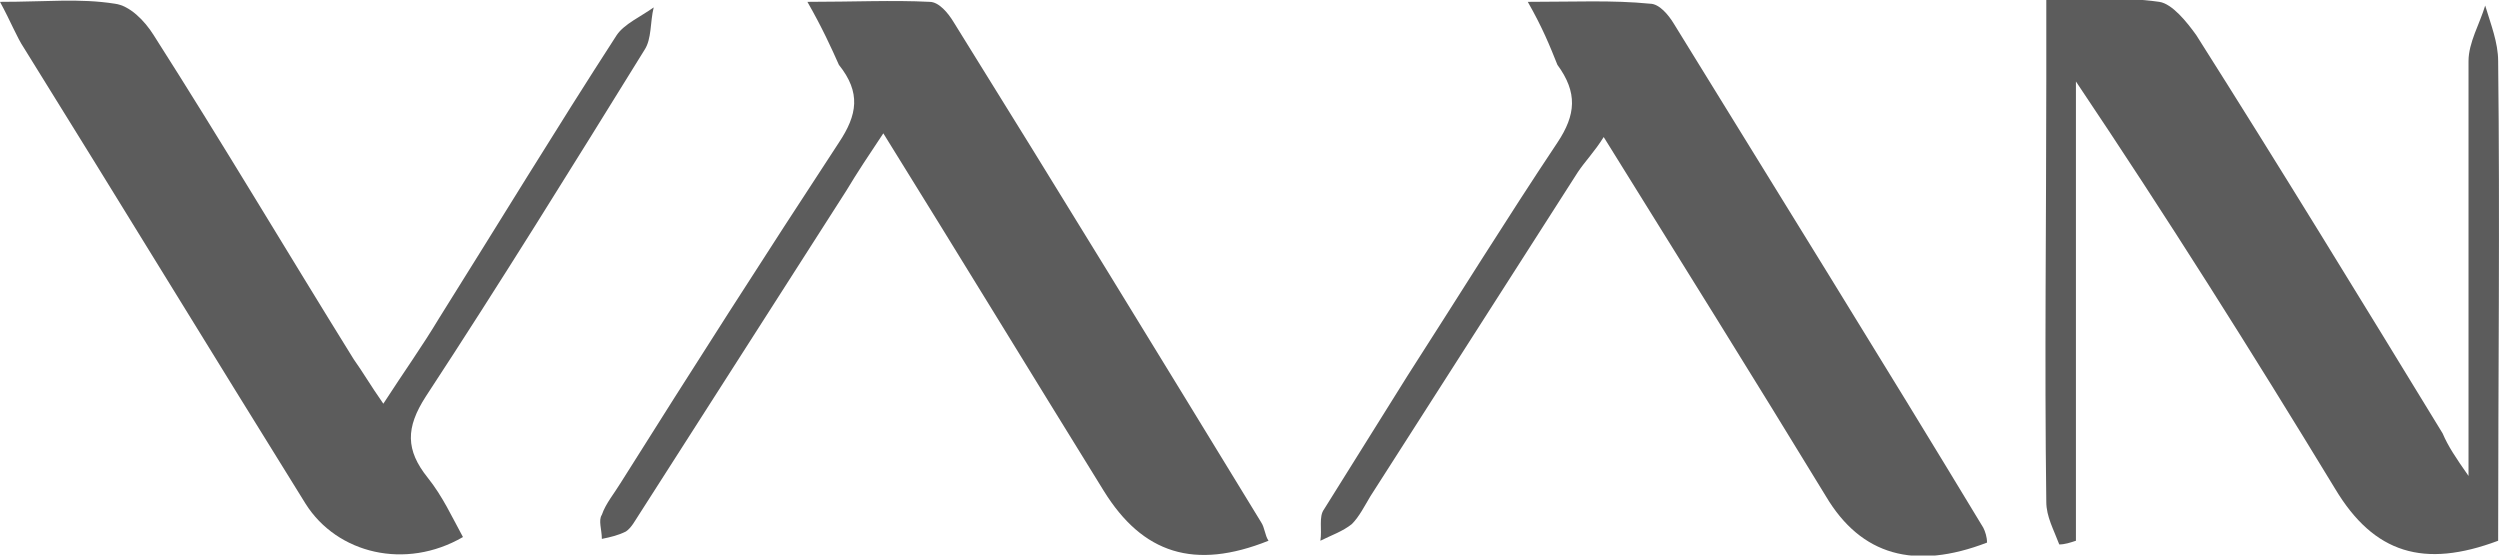
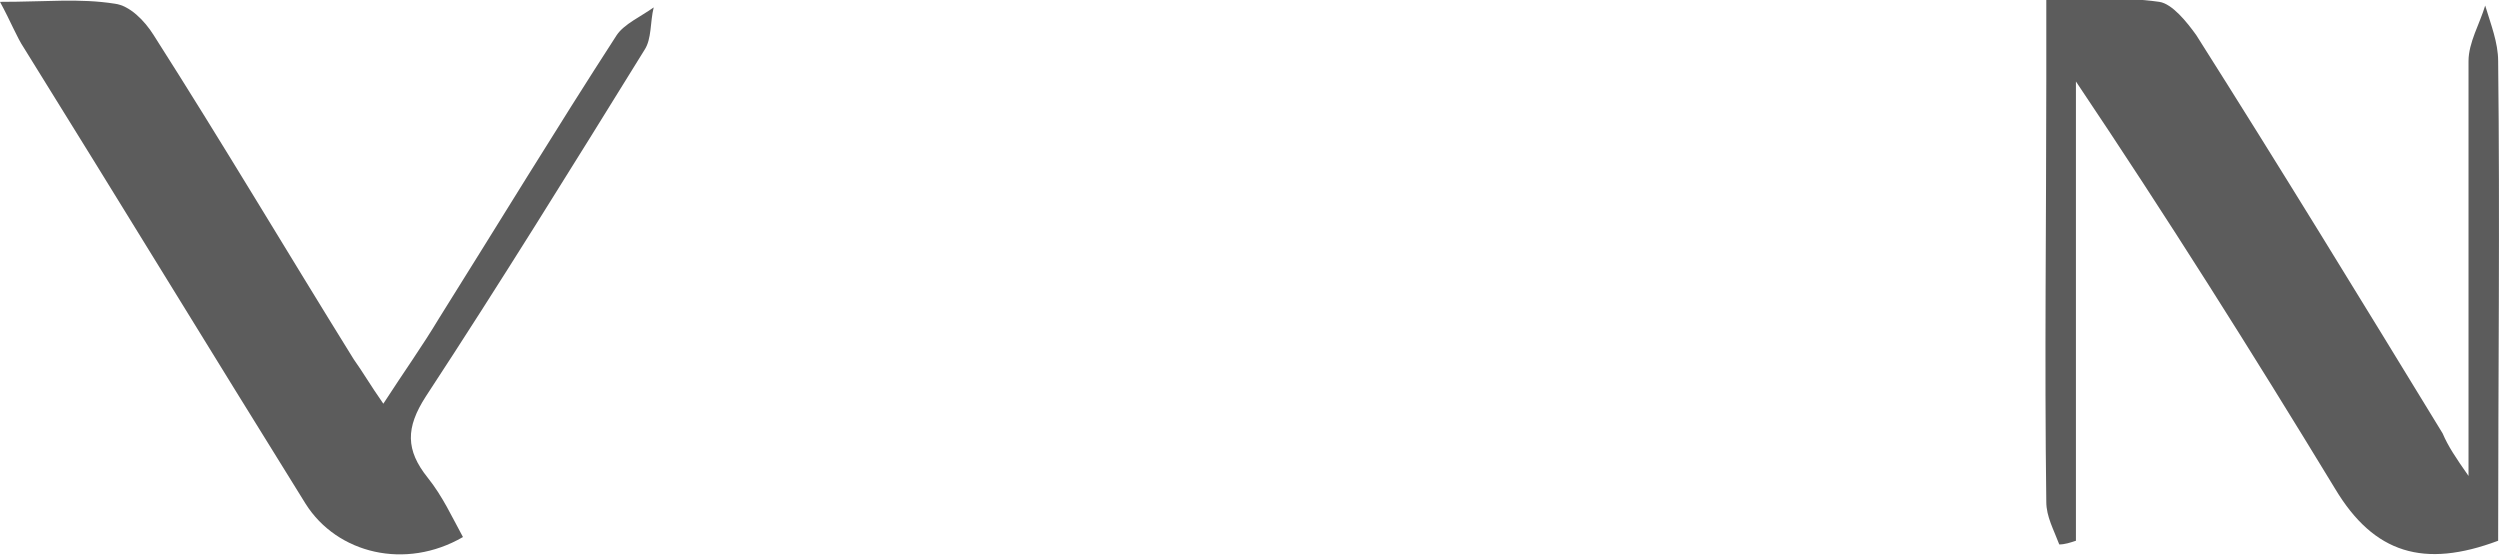
<svg xmlns="http://www.w3.org/2000/svg" version="1.1" id="Layer_1" x="0px" y="0px" viewBox="0 0 135 30" style="enable-background:new 0 0 135 30;" xml:space="preserve">
  <style type="text/css">
	.st0{fill:#5C5C5C;}
</style>
  <g>
-     <path class="st0" d="M133.3,25.7c0-7.8,0-15.1,0-22.4c0-1,0.6-2,0.9-3c0.3,1,0.7,2,0.7,3c0.1,8.6,0,17.3,0,25.9   c-4,1.5-6.7,0.7-8.8-2.8c-4.5-7.4-9.1-14.7-14-22c0,8.3,0,16.5,0,24.8c-0.3,0.1-0.6,0.2-0.9,0.2c-0.3-0.8-0.7-1.5-0.7-2.3   c-0.1-7.6,0-15.2,0-22.8c0-1.3,0-2.7,0-4.3c2,0,4-0.2,6.1,0.1c0.7,0.1,1.5,1.1,2,1.8c4.5,7.1,8.9,14.3,13.3,21.5   C132.2,24.1,132.6,24.7,133.3,25.7z" />
-     <path class="st0" d="M43.6,0.1c2.5,0,4.6-0.1,6.6,0c0.5,0,1,0.6,1.3,1.1c5.6,9,11.1,18,16.6,27c0.2,0.3,0.2,0.7,0.4,1   c-4,1.6-6.8,0.7-8.9-2.7c-3.9-6.3-7.8-12.7-11.9-19.3c-0.8,1.2-1.4,2.1-2,3.1c-3.7,5.8-7.5,11.7-11.2,17.5   c-0.2,0.3-0.4,0.7-0.7,0.9c-0.4,0.2-0.8,0.3-1.3,0.4c0-0.5-0.2-1,0-1.3c0.2-0.6,0.7-1.2,1-1.7c3.9-6.2,7.8-12.3,11.8-18.4   c1-1.5,1.2-2.7,0-4.2C44.9,2.6,44.4,1.5,43.6,0.1z" />
-     <path class="st0" d="M82.5,0.1c2.5,0,4.6-0.1,6.6,0.1c0.5,0,1,0.6,1.3,1.1c5.6,9.1,11.2,18.1,16.7,27.2c0.1,0.2,0.2,0.5,0.2,0.8   c-3.9,1.5-6.8,0.7-8.7-2.5c-3.9-6.4-7.9-12.8-12-19.4c-0.5,0.8-1,1.3-1.4,1.9c-3.7,5.8-7.5,11.7-11.2,17.5c-0.3,0.5-0.6,1.1-1,1.5   c-0.5,0.4-1.1,0.6-1.7,0.9c0.1-0.6-0.1-1.3,0.2-1.7c1.5-2.4,3-4.8,4.5-7.2c2.7-4.2,5.3-8.4,8.1-12.6c1-1.5,1.1-2.7,0-4.2   C83.7,2.5,83.3,1.5,82.5,0.1z" />
+     <path class="st0" d="M133.3,25.7c0-7.8,0-15.1,0-22.4c0-1,0.6-2,0.9-3c0.3,1,0.7,2,0.7,3c0.1,8.6,0,17.3,0,25.9   c-4,1.5-6.7,0.7-8.8-2.8c-4.5-7.4-9.1-14.7-14-22c0,8.3,0,16.5,0,24.8c-0.3,0.1-0.6,0.2-0.9,0.2c-0.3-0.8-0.7-1.5-0.7-2.3   c-0.1-7.6,0-15.2,0-22.8c0-1.3,0-2.7,0-4.3c2,0,4-0.2,6.1,0.1c0.7,0.1,1.5,1.1,2,1.8c4.5,7.1,8.9,14.3,13.3,21.5   C132.2,24.1,132.6,24.7,133.3,25.7" />
    <path class="st0" d="M0,0.1c2.5,0,4.3-0.2,6.2,0.1c0.8,0.1,1.6,0.9,2.1,1.7c3.7,5.8,7.2,11.7,10.8,17.5c0.5,0.7,0.9,1.4,1.6,2.4   c1.1-1.7,2.1-3.1,3-4.6C26.9,12.1,30,7,33.3,1.9c0.4-0.6,1.3-1,2-1.5c-0.2,0.8-0.1,1.7-0.5,2.3C30.9,9,27,15.3,23,21.4   c-1.1,1.7-1.1,2.9,0.1,4.4c0.8,1,1.3,2.1,1.9,3.2c-3.1,1.8-6.8,0.9-8.5-1.8C11.4,19,6.4,10.8,1.3,2.6C0.9,2,0.6,1.2,0,0.1z" />
  </g>
</svg>